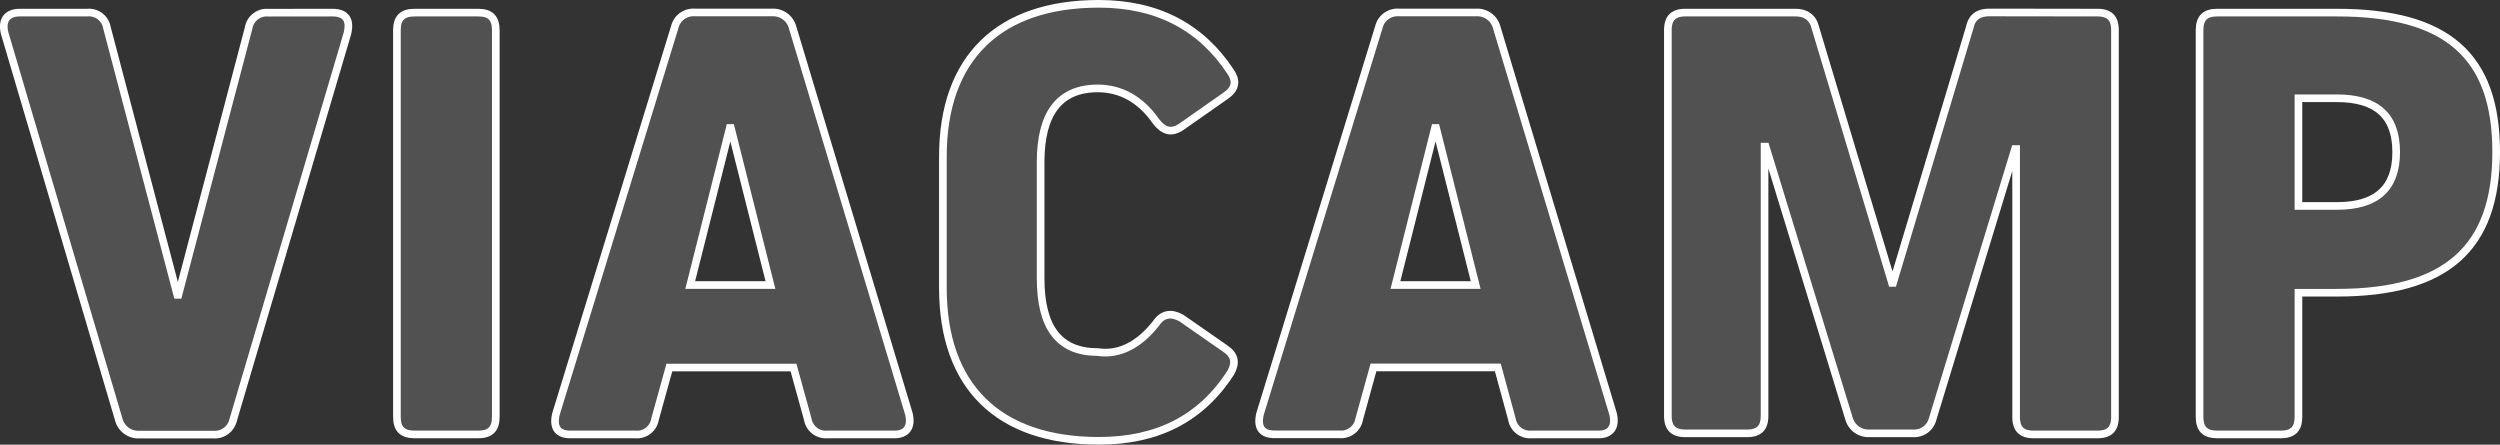
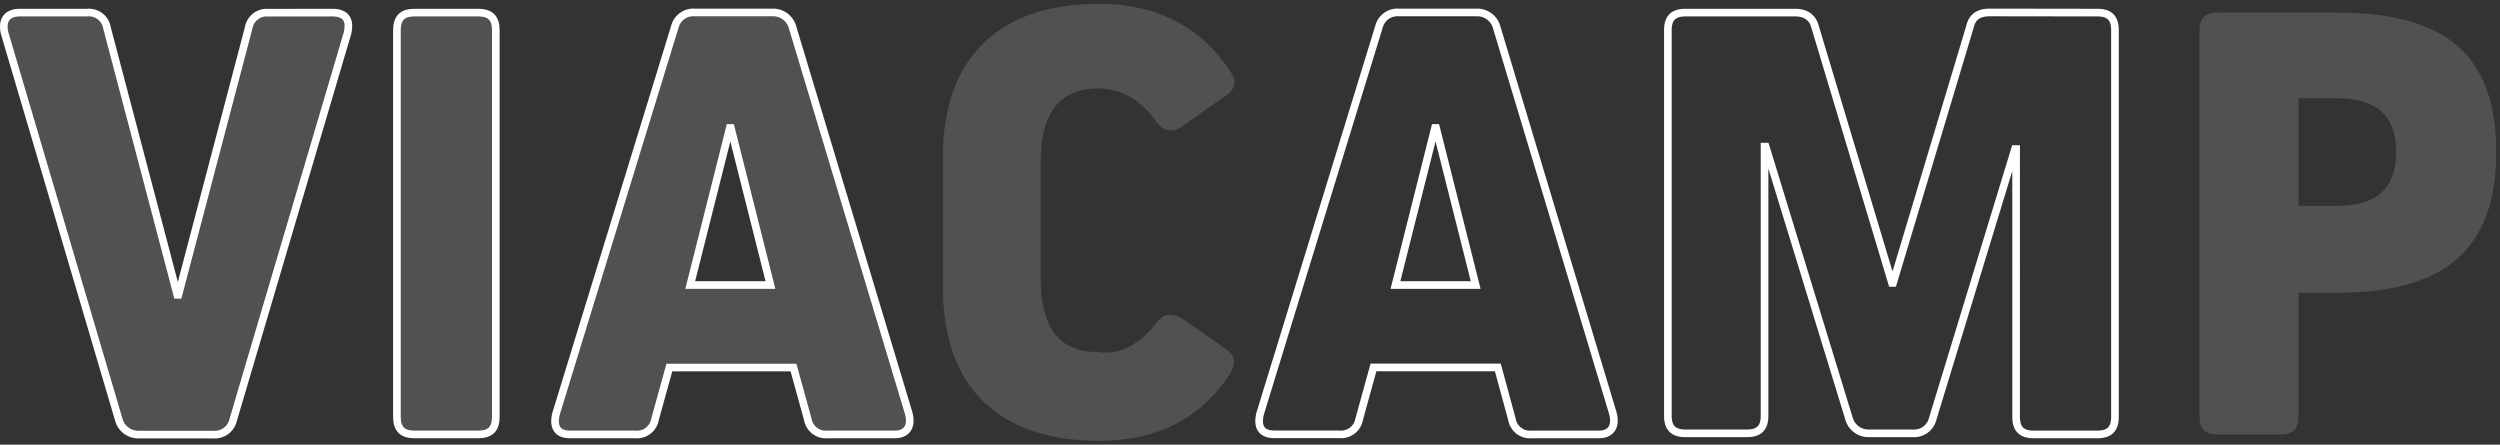
<svg xmlns="http://www.w3.org/2000/svg" viewBox="0 0 654.29 116.37">
  <rect x="0" y="0" width="654.29" height="116.37" fill="#333333" stroke="none" />
  <defs>
    <style>.cls-1{opacity:0.15;}.cls-2{fill:#fff;}.cls-3{fill:none;stroke:#fff;stroke-miterlimit:10;stroke-width:2px;}</style>
  </defs>
  <title>viacamp-title_8</title>
  <g id="Layer_2" data-name="Layer 2">
    <g id="Layer_1-2" data-name="Layer 1">
      <g class="cls-1">
        <path class="cls-2" d="M86.92,3.3c3.45,0,4.89,1.72,4,5.46L61,110a4.94,4.94,0,0,1-5.17,3.74H36.32A5.28,5.28,0,0,1,31.14,110L1.24,8.76c-.86-3.45.58-5.46,4-5.46H22.81A4.79,4.79,0,0,1,28,7.3l18.4,69.87h.29L65.07,7.32a4.8,4.8,0,0,1,5.17-4Z" />
        <path class="cls-2" d="M129.76,109.1c0,3.16-1.44,4.6-4.6,4.6H108.48c-3.16,0-4.6-1.44-4.6-4.6V7.9c0-3.16,1.44-4.6,4.6-4.6h16.68c3.16,0,4.6,1.44,4.6,4.6Z" />
        <path class="cls-2" d="M237.85,108.24c.87,3.45-.57,5.46-3.73,5.46H216.58a4.8,4.8,0,0,1-5.18-4l-3.73-13.51H175.18l-3.74,13.51a4.79,4.79,0,0,1-5.17,4h-17c-3.45,0-4.59-2-3.73-5.46L176.62,7a5,5,0,0,1,5.17-3.74H202.2A5.27,5.27,0,0,1,207.38,7ZM191.28,33.49H191L180.64,74.6h21Z" />
        <path class="cls-2" d="M302.54,84.66c1.72-2.59,4-2.87,6.61-1.44l11.5,8c2.59,1.73,2.88,3.74,1.44,6.33-7.76,12.07-19.26,17.82-34.5,17.82-26.16,0-40.82-14.08-40.82-40V41c0-25.87,14.66-40,40.82-40,15.24,0,26.74,6,34.5,17.82,1.72,2.59,1.15,4.6-1.44,6.33l-11.5,8.05c-2.59,1.72-4.6,1.15-6.61-1.44-4-5.75-9.2-8.62-15.24-8.62-10.06,0-14.95,6.61-14.95,19.26V72.87c0,12.94,4.89,19.27,14.95,19.27C293.05,93,298.23,90.12,302.54,84.66Z" />
-         <path class="cls-2" d="M422.14,108.24c.86,3.45-.58,5.46-3.74,5.46H400.86a4.8,4.8,0,0,1-5.17-4L392,96.16H359.46l-3.73,13.51a4.8,4.8,0,0,1-5.18,4h-17c-3.45,0-4.6-2-3.74-5.46L360.9,7a5,5,0,0,1,5.18-3.74h20.41A5.25,5.25,0,0,1,391.66,7ZM375.85,33.49h-.29L365.21,74.6h21Z" />
-         <path class="cls-2" d="M548.92,3.3c3.17,0,4.6,1.44,4.6,4.6V109.1c0,3.16-1.43,4.6-4.6,4.6H532.25c-3.16,0-4.6-1.44-4.6-4.6V39h-.29L505.8,109.67a5,5,0,0,1-5.18,3.74H489.13a5.28,5.28,0,0,1-5.18-3.74L462.1,38.37h-.29v70.44c0,3.16-1.43,4.6-4.6,4.6h-16.1c-3.16,0-4.6-1.44-4.6-4.6V7.9c0-3.16,1.44-4.6,4.6-4.6h28.75c2.88,0,4.6,1.44,5.18,3.74l20.12,67h.29L515.57,7c.58-2.59,2.3-3.74,5.18-3.74Z" />
        <path class="cls-2" d="M611.6,3.3c28.75,0,41.69,11.21,41.69,36.51s-13.23,36.8-41.69,36.8H601.54V109.1c0,3.16-1.44,4.6-4.6,4.6H580.26c-3.16,0-4.6-1.44-4.6-4.6V7.9c0-3.16,1.44-4.6,4.6-4.6ZM601.54,53.9H611.6c10.35,0,15.52-4.6,15.52-14.09S622,25.72,611.6,25.72H601.54Z" />
      </g>
      <path class="cls-3" d="M86.92,3.3c3.45,0,4.89,1.72,4,5.46L61,110a4.94,4.94,0,0,1-5.17,3.74H36.32A5.28,5.28,0,0,1,31.14,110L1.24,8.76c-.86-3.45.58-5.46,4-5.46H22.81A4.79,4.79,0,0,1,28,7.3l18.4,69.87h.29L65.07,7.32a4.8,4.8,0,0,1,5.17-4Z" />
      <path class="cls-3" d="M129.76,109.1c0,3.16-1.44,4.6-4.6,4.6H108.48c-3.16,0-4.6-1.44-4.6-4.6V7.9c0-3.16,1.44-4.6,4.6-4.6h16.68c3.16,0,4.6,1.44,4.6,4.6Z" />
      <path class="cls-3" d="M237.85,108.24c.87,3.45-.57,5.46-3.73,5.46H216.58a4.8,4.8,0,0,1-5.18-4l-3.73-13.51H175.18l-3.74,13.51a4.79,4.79,0,0,1-5.17,4h-17c-3.45,0-4.59-2-3.73-5.46L176.62,7a5,5,0,0,1,5.17-3.74H202.2A5.27,5.27,0,0,1,207.38,7ZM191.28,33.49H191L180.64,74.6h21Z" />
-       <path class="cls-3" d="M302.54,84.66c1.72-2.59,4-2.87,6.61-1.44l11.5,8c2.59,1.73,2.88,3.74,1.44,6.33-7.76,12.07-19.26,17.82-34.5,17.82-26.16,0-40.82-14.08-40.82-40V41c0-25.87,14.66-40,40.82-40,15.24,0,26.74,6,34.5,17.82,1.72,2.59,1.15,4.6-1.44,6.33l-11.5,8.05c-2.59,1.72-4.6,1.15-6.61-1.44-4-5.75-9.2-8.62-15.24-8.62-10.06,0-14.95,6.61-14.95,19.26V72.87c0,12.94,4.89,19.27,14.95,19.27C293.05,93,298.23,90.12,302.54,84.66Z" />
      <path class="cls-3" d="M422.14,108.24c.86,3.45-.58,5.46-3.74,5.46H400.86a4.8,4.8,0,0,1-5.17-4L392,96.16H359.46l-3.73,13.51a4.8,4.8,0,0,1-5.18,4h-17c-3.45,0-4.6-2-3.74-5.46L360.9,7a5,5,0,0,1,5.18-3.74h20.41A5.25,5.25,0,0,1,391.66,7ZM375.85,33.49h-.29L365.21,74.6h21Z" />
      <path class="cls-3" d="M548.92,3.3c3.17,0,4.6,1.44,4.6,4.6V109.1c0,3.16-1.43,4.6-4.6,4.6H532.25c-3.16,0-4.6-1.44-4.6-4.6V39h-.29L505.8,109.67a5,5,0,0,1-5.18,3.74H489.13a5.28,5.28,0,0,1-5.18-3.74L462.1,38.37h-.29v70.44c0,3.16-1.43,4.6-4.6,4.6h-16.1c-3.16,0-4.6-1.44-4.6-4.6V7.9c0-3.16,1.44-4.6,4.6-4.6h28.75c2.88,0,4.6,1.44,5.18,3.74l20.12,67h.29L515.57,7c.58-2.59,2.3-3.74,5.18-3.74Z" />
-       <path class="cls-3" d="M611.6,3.3c28.75,0,41.69,11.21,41.69,36.51s-13.23,36.8-41.69,36.8H601.54V109.1c0,3.16-1.44,4.6-4.6,4.6H580.26c-3.16,0-4.6-1.44-4.6-4.6V7.9c0-3.16,1.44-4.6,4.6-4.6ZM601.54,53.9H611.6c10.35,0,15.52-4.6,15.52-14.09S622,25.72,611.6,25.72H601.54Z" />
    </g>
  </g>
</svg>